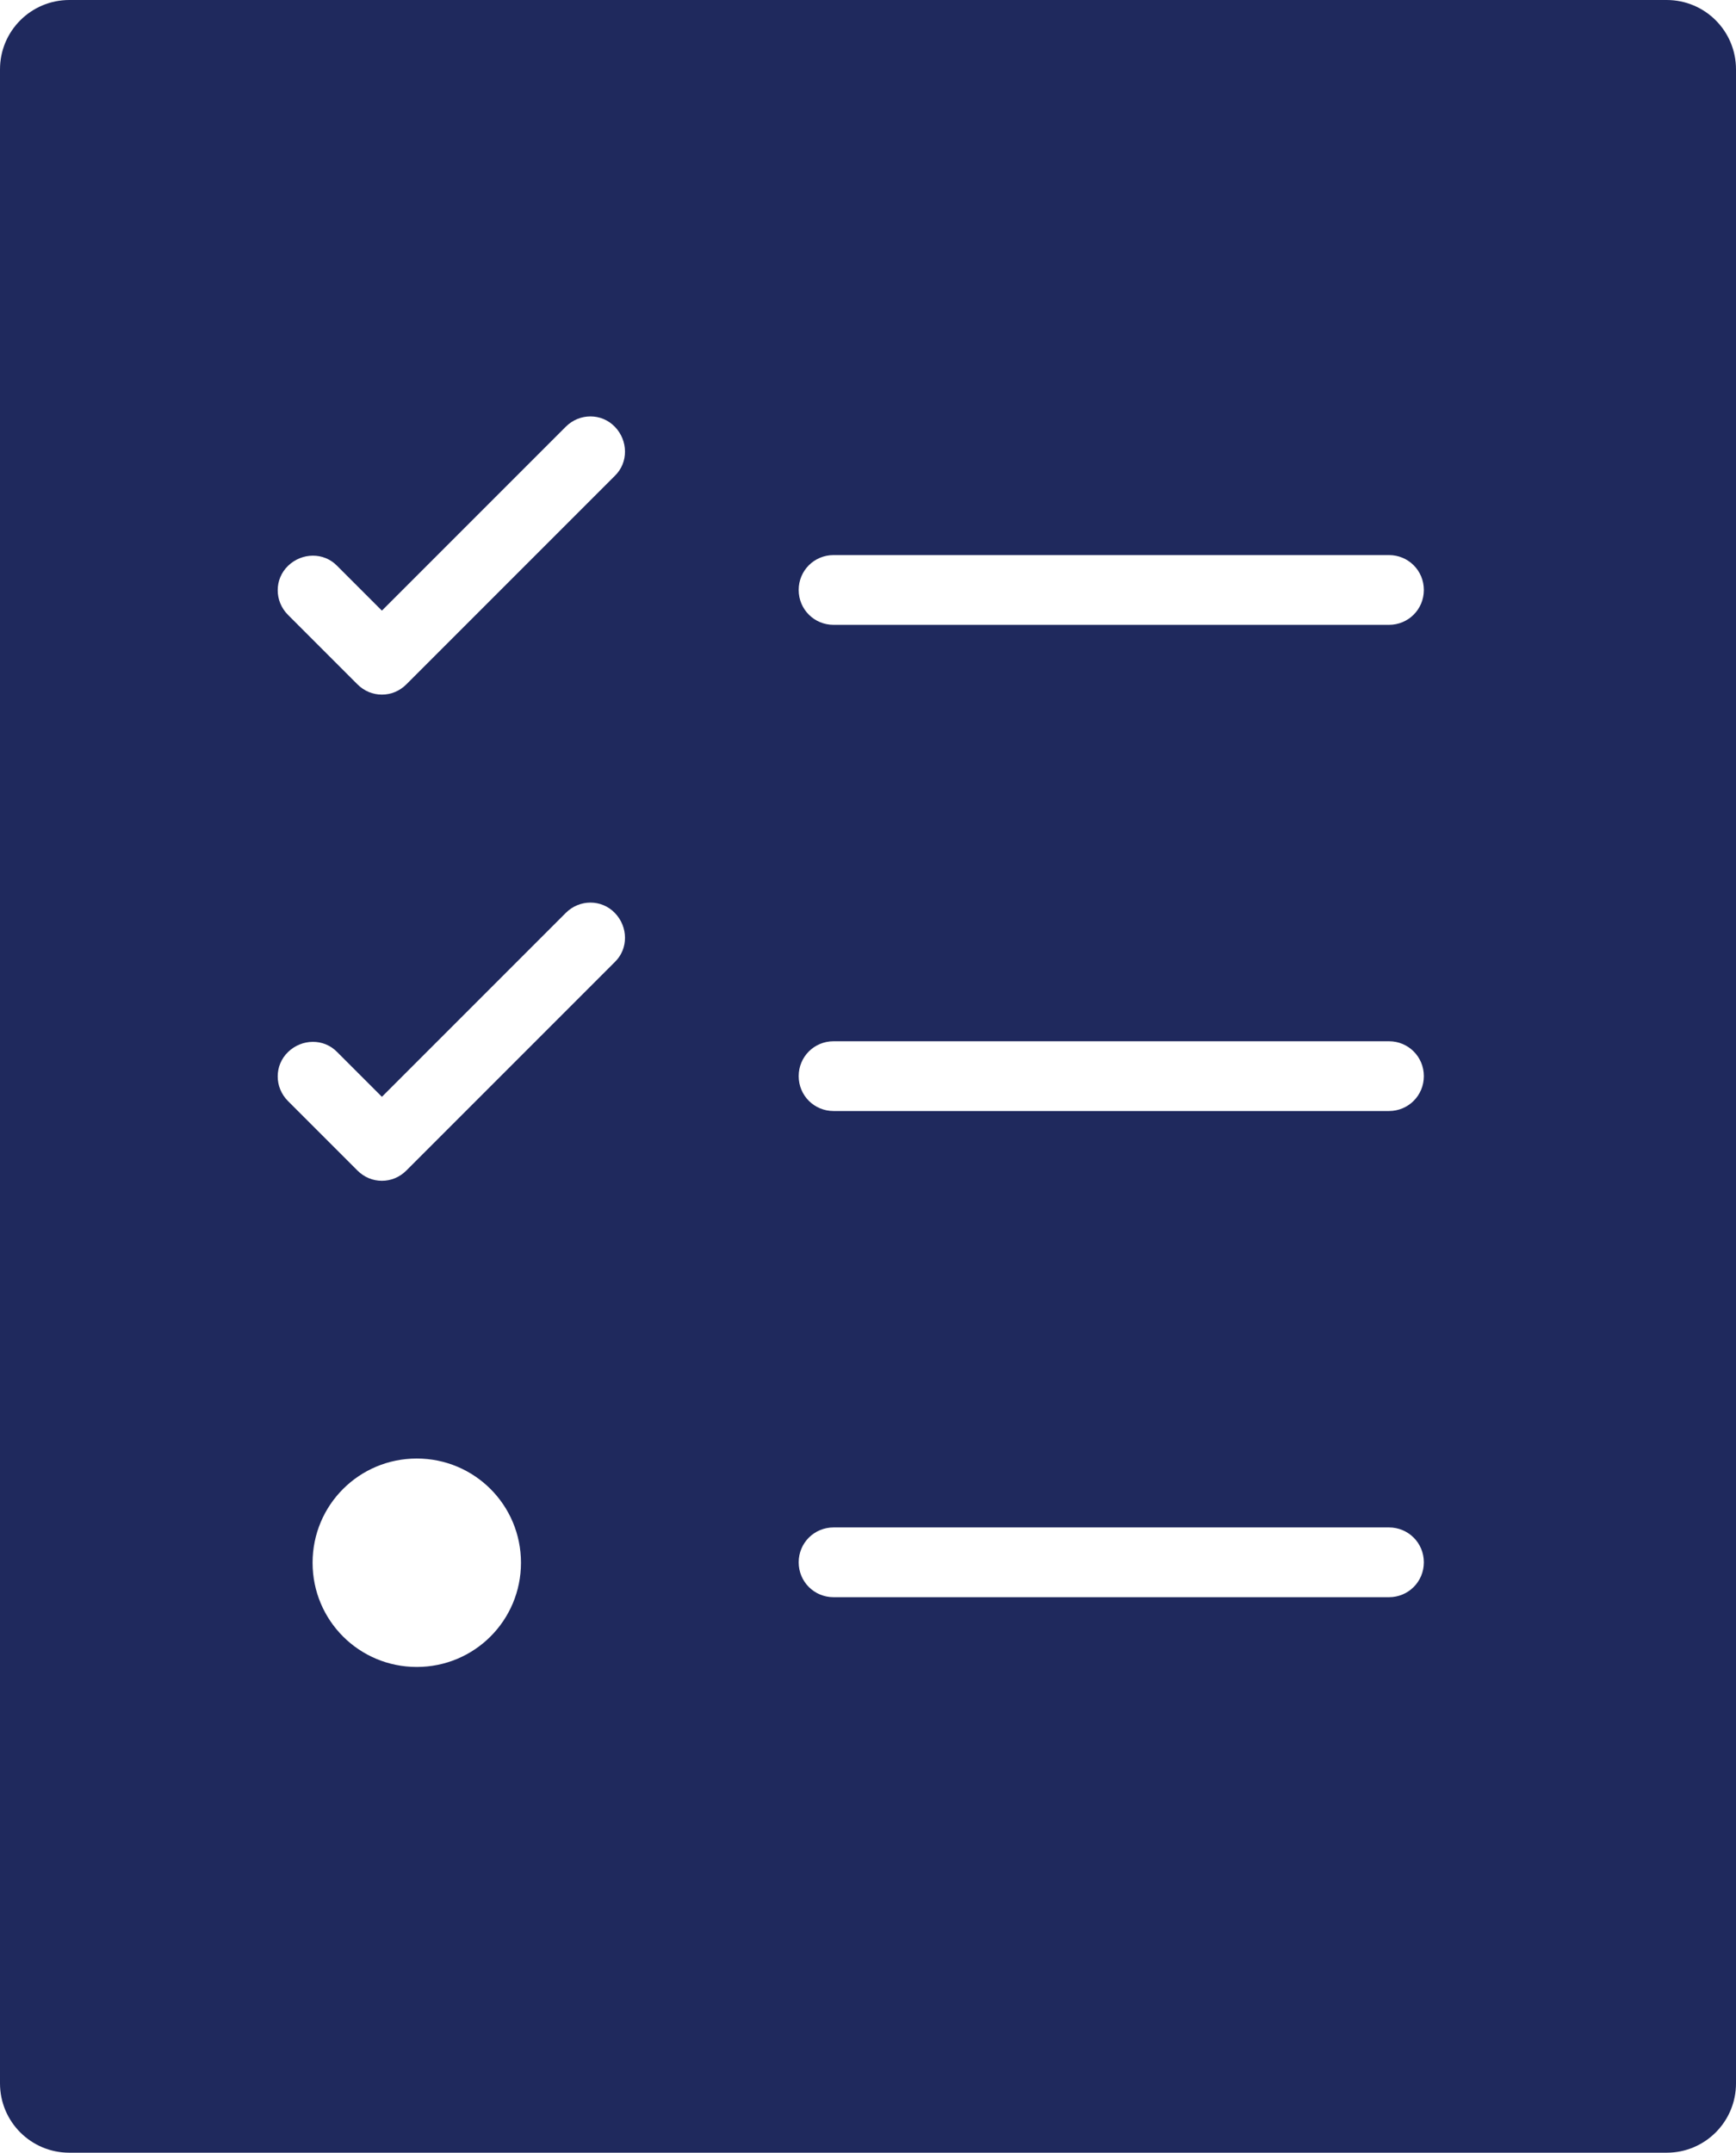
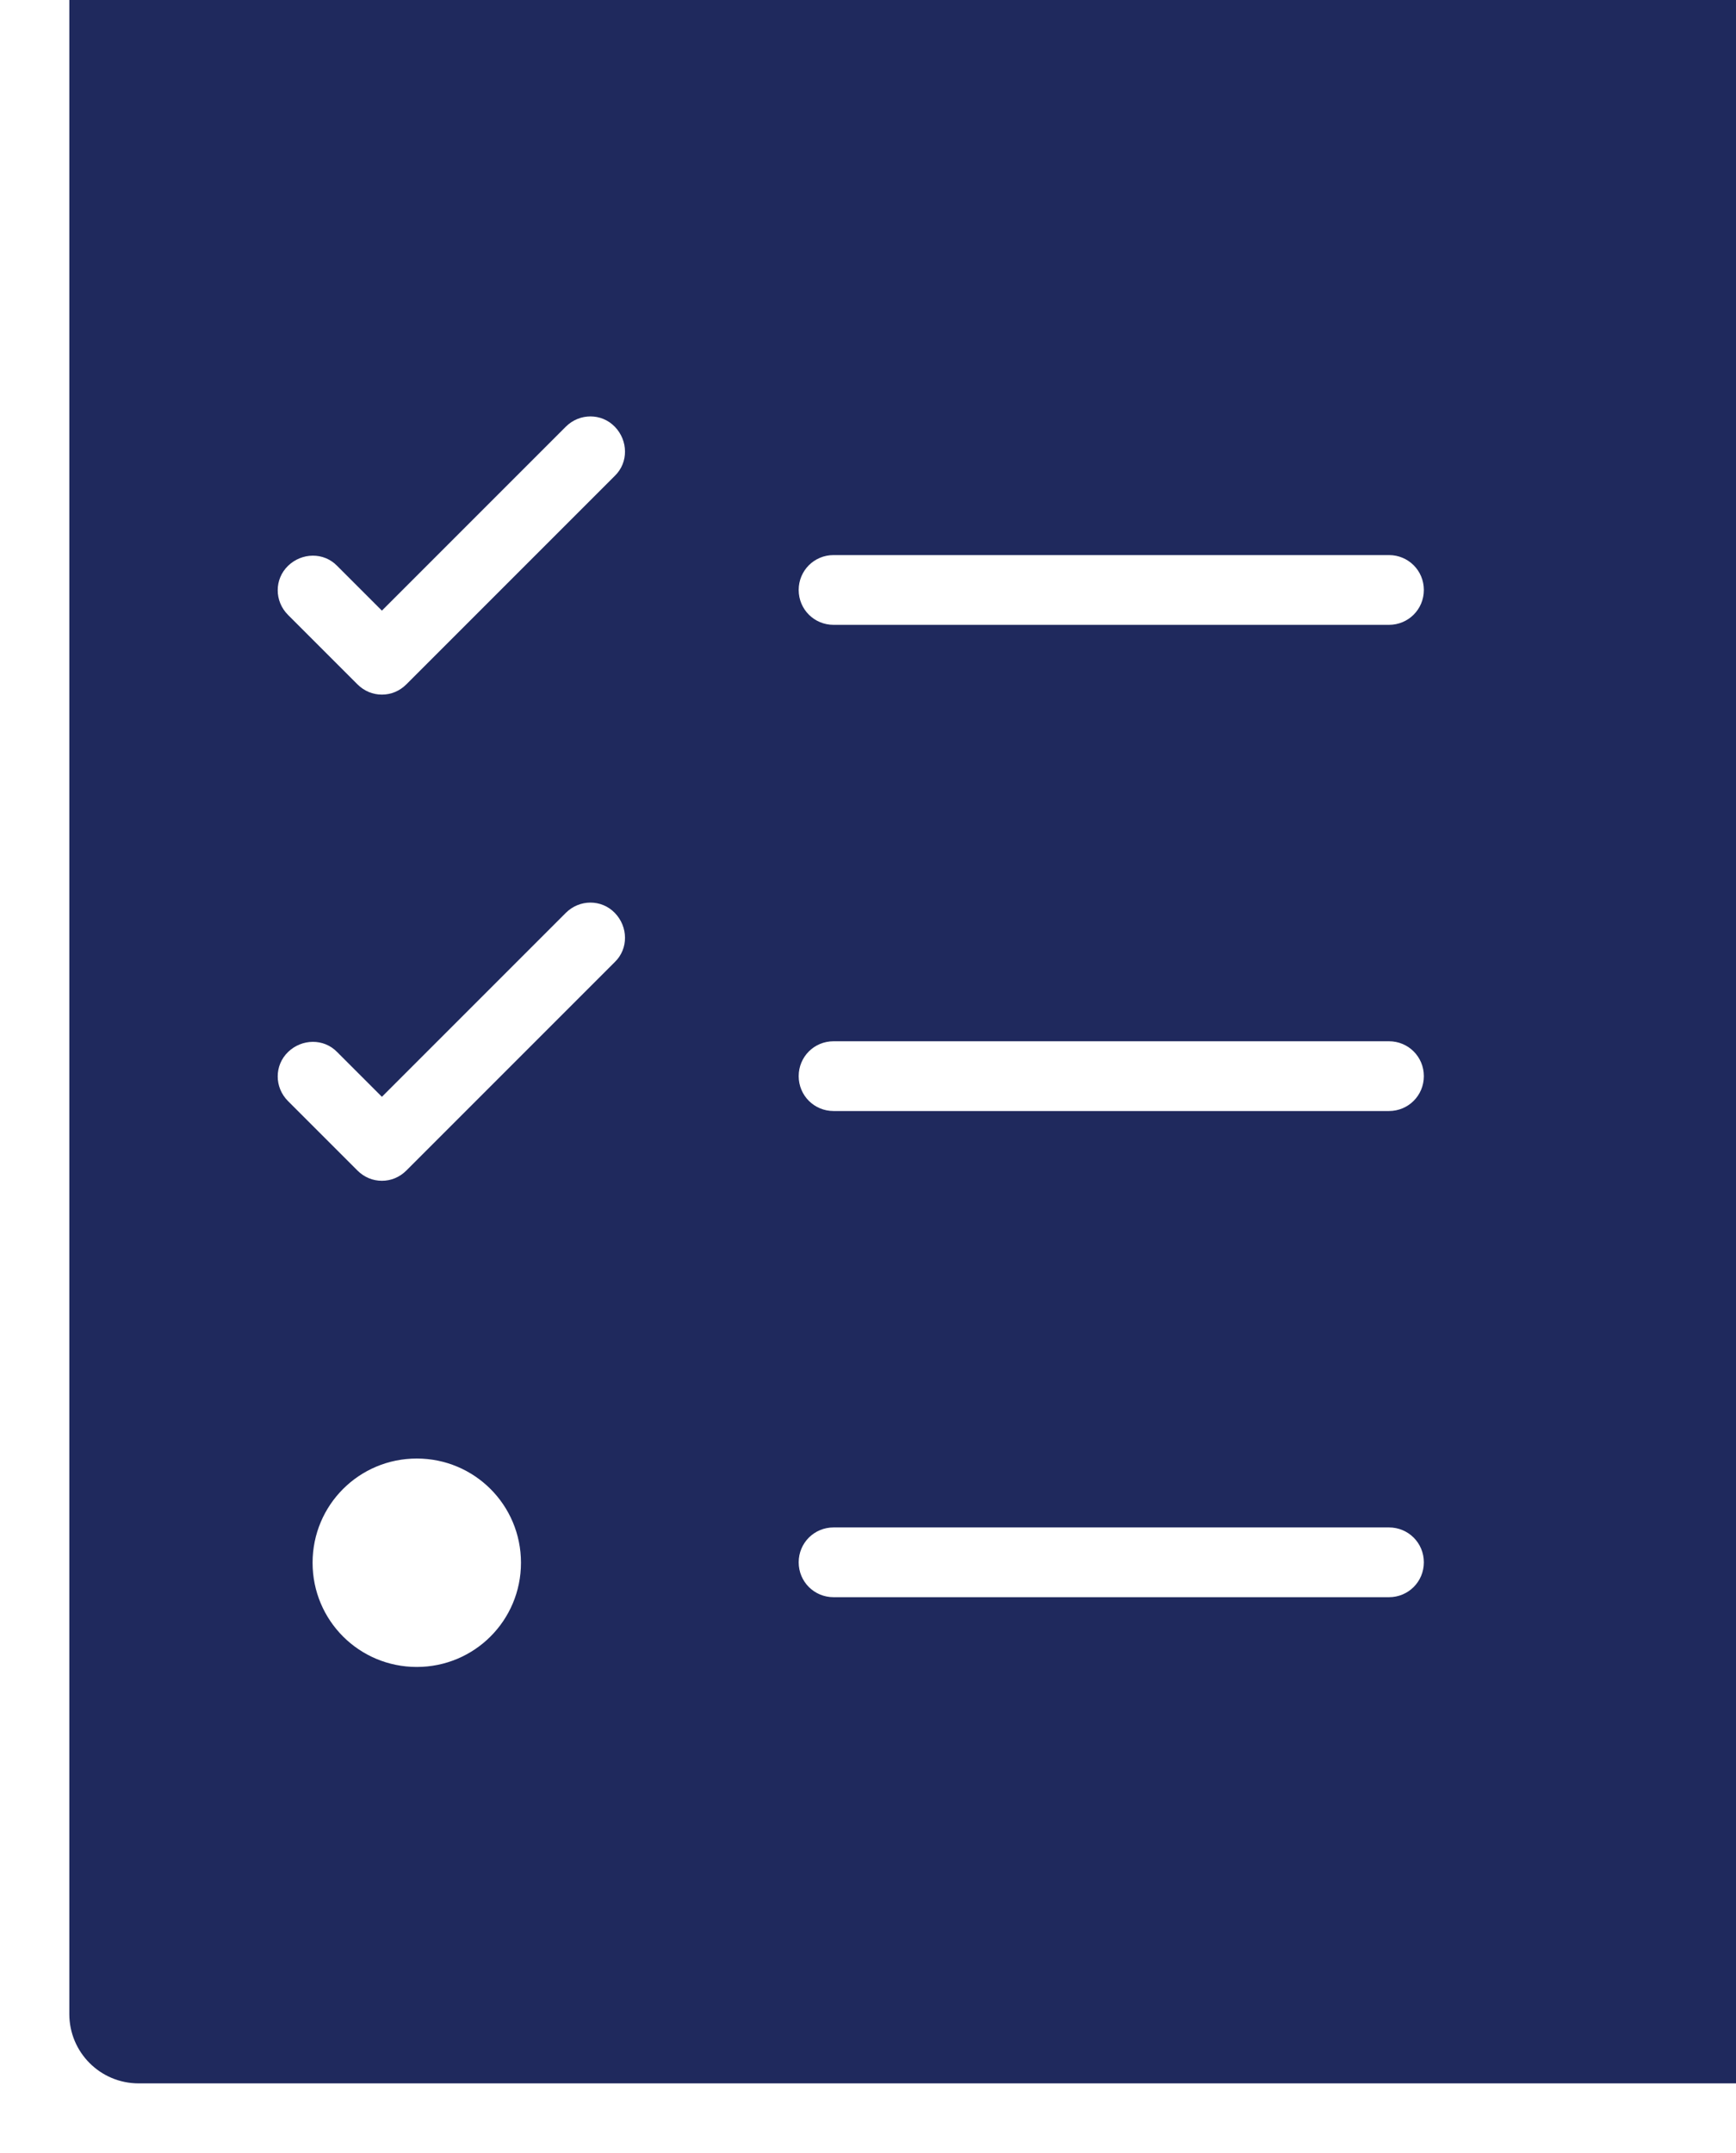
<svg xmlns="http://www.w3.org/2000/svg" id="Calque_1" data-name="Calque 1" viewBox="0 0 40.32 50">
  <defs>
    <style>
      .cls-1 {
        fill: #1f295d;
      }
    </style>
  </defs>
-   <path class="cls-1" d="m38.71,0H1.61C.72,0,0,.72,0,1.61v46.77c0,.89.72,1.61,1.61,1.61h37.1c.89,0,1.61-.72,1.61-1.61V1.61c0-.89-.72-1.61-1.61-1.61ZM9.68,38.71c-1.34,0-2.42-1.08-2.42-2.42s1.08-2.42,2.42-2.42,2.42,1.08,2.42,2.42-1.08,2.42-2.42,2.42Zm4.6-16.37l-4.84,4.84c-.16.16-.36.24-.57.24s-.41-.08-.57-.24l-1.61-1.61c-.32-.32-.32-.83,0-1.14s.83-.32,1.14,0l1.04,1.04,4.27-4.27c.32-.32.83-.32,1.14,0s.32.83,0,1.14Zm0-11.29l-4.84,4.84c-.16.16-.36.24-.57.24s-.41-.08-.57-.24l-1.61-1.61c-.32-.32-.32-.83,0-1.14s.83-.32,1.14,0l1.04,1.04,4.27-4.27c.32-.32.83-.32,1.14,0s.32.83,0,1.14Zm17.98,26.04h-12.9c-.45,0-.81-.36-.81-.81s.36-.81.81-.81h12.9c.45,0,.81.36.81.81s-.36.81-.81.81Zm0-11.29h-12.9c-.45,0-.81-.36-.81-.81s.36-.81.81-.81h12.9c.45,0,.81.36.81.81s-.36.81-.81.81Zm0-11.29h-12.9c-.45,0-.81-.36-.81-.81s.36-.81.81-.81h12.9c.45,0,.81.36.81.81s-.36.81-.81.81Z" />
+   <path class="cls-1" d="m38.71,0H1.61v46.77c0,.89.72,1.61,1.61,1.61h37.1c.89,0,1.61-.72,1.61-1.61V1.61c0-.89-.72-1.61-1.61-1.61ZM9.68,38.71c-1.34,0-2.42-1.08-2.42-2.42s1.08-2.42,2.42-2.42,2.42,1.08,2.42,2.42-1.08,2.42-2.42,2.42Zm4.6-16.37l-4.84,4.84c-.16.16-.36.24-.57.24s-.41-.08-.57-.24l-1.61-1.61c-.32-.32-.32-.83,0-1.14s.83-.32,1.14,0l1.04,1.04,4.27-4.27c.32-.32.83-.32,1.14,0s.32.83,0,1.14Zm0-11.29l-4.84,4.84c-.16.16-.36.24-.57.24s-.41-.08-.57-.24l-1.61-1.61c-.32-.32-.32-.83,0-1.14s.83-.32,1.14,0l1.04,1.04,4.27-4.27c.32-.32.83-.32,1.14,0s.32.83,0,1.14Zm17.98,26.04h-12.9c-.45,0-.81-.36-.81-.81s.36-.81.81-.81h12.9c.45,0,.81.36.81.81s-.36.81-.81.81Zm0-11.29h-12.9c-.45,0-.81-.36-.81-.81s.36-.81.81-.81h12.9c.45,0,.81.36.81.81s-.36.81-.81.81Zm0-11.29h-12.9c-.45,0-.81-.36-.81-.81s.36-.81.81-.81h12.9c.45,0,.81.36.81.81s-.36.81-.81.81Z" />
</svg>